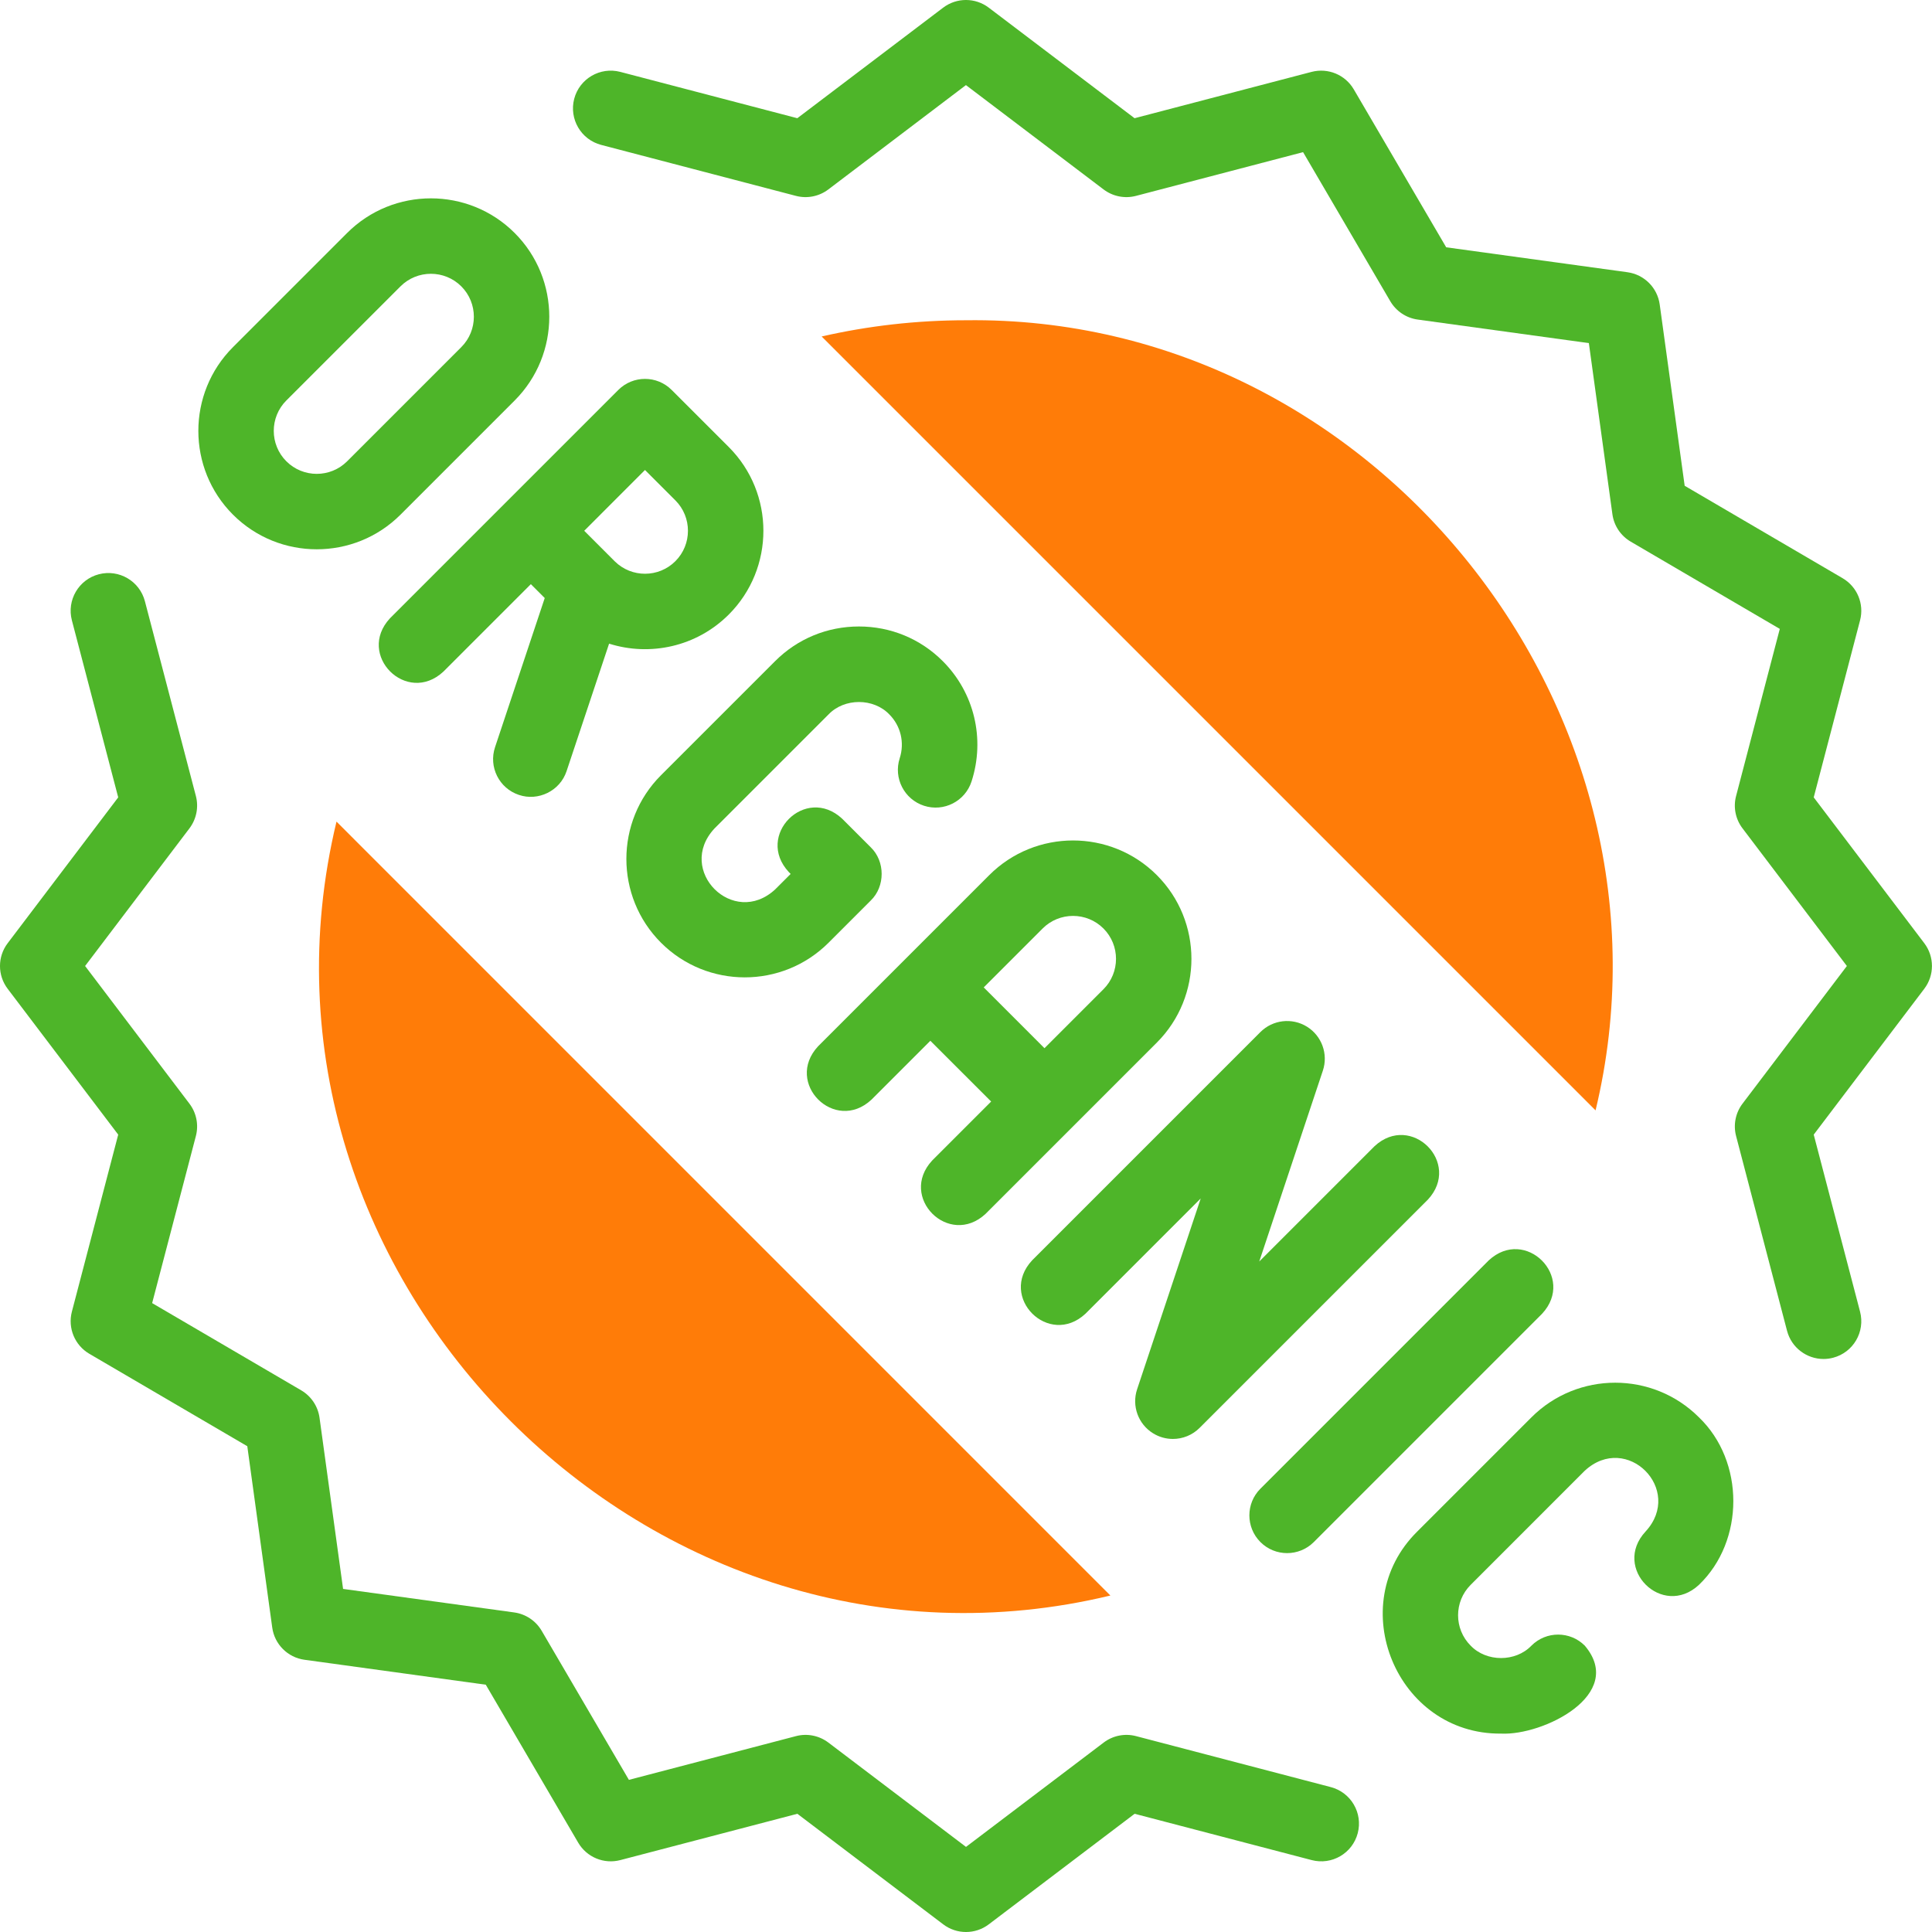
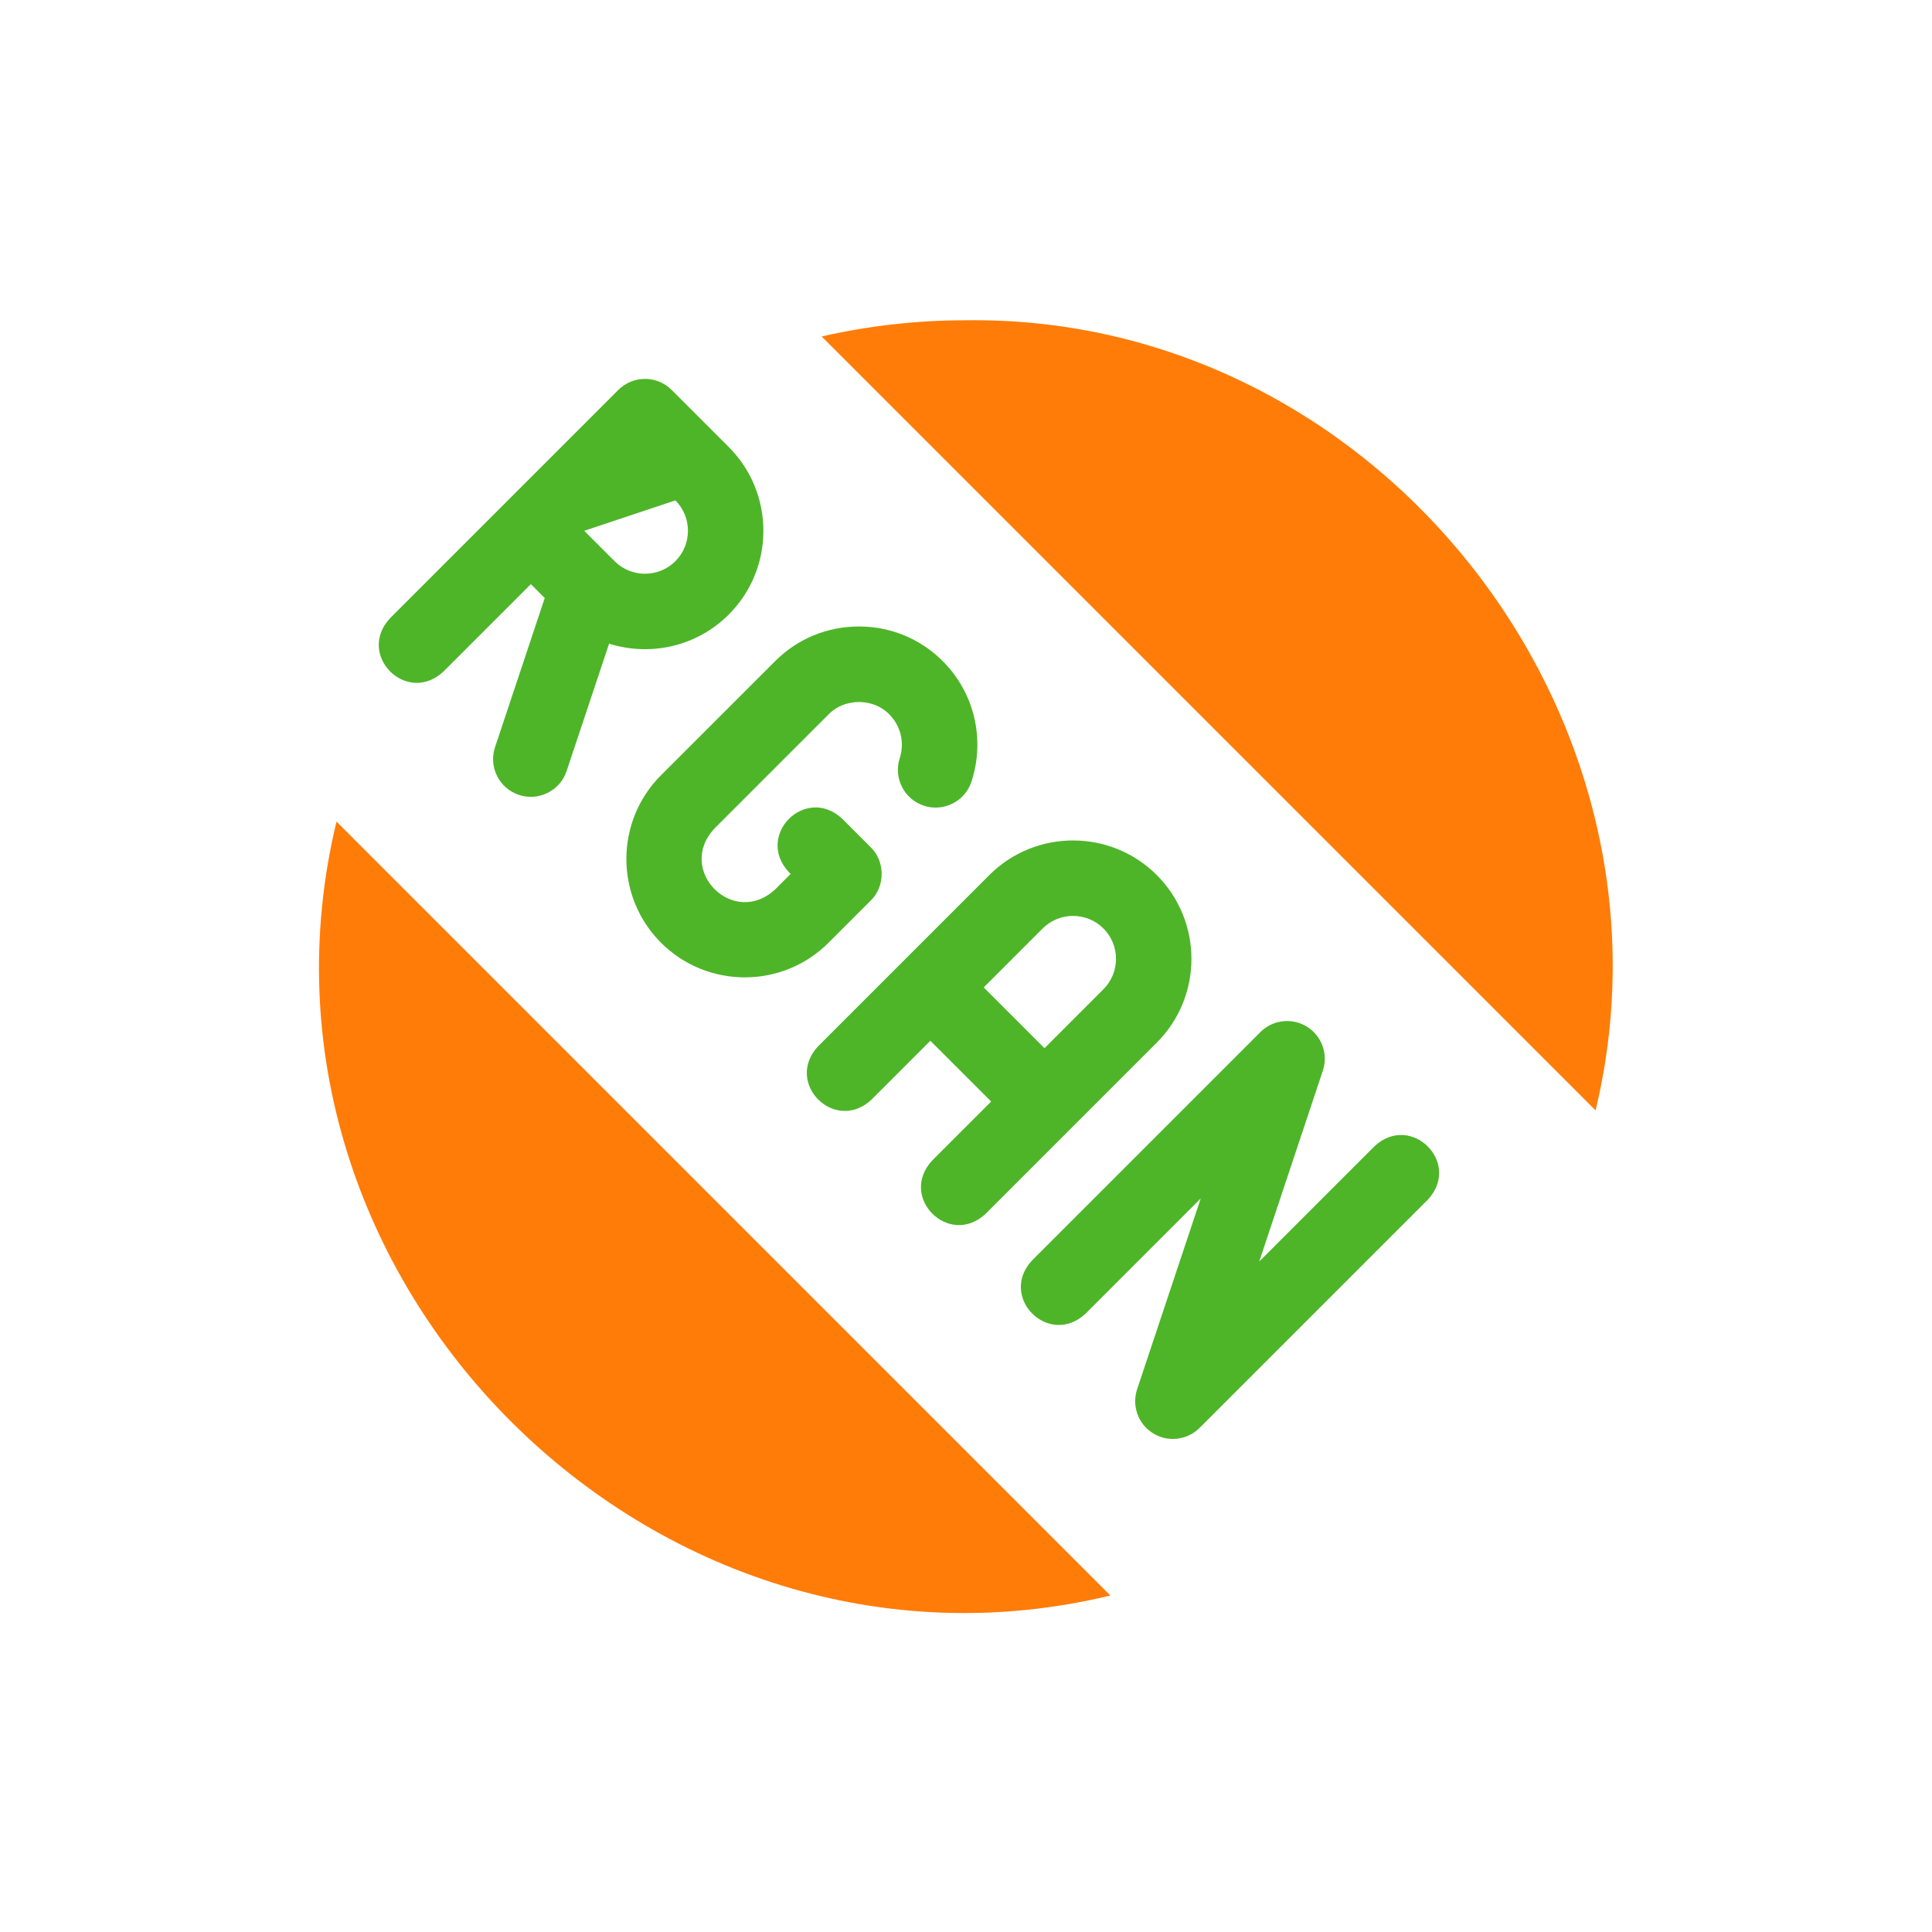
<svg xmlns="http://www.w3.org/2000/svg" width="64" height="64" viewBox="0 0 64 64" fill="none">
-   <path d="M63.745 31.245L60.082 26.414L61.617 20.549C61.759 20.007 61.523 19.437 61.039 19.154L55.807 16.092L54.98 10.086C54.904 9.531 54.468 9.095 53.912 9.018L47.907 8.192L44.845 2.959C44.562 2.476 43.992 2.24 43.449 2.381L37.584 3.916L32.754 0.254C32.307 -0.085 31.69 -0.085 31.243 0.254L26.412 3.916L20.547 2.381C19.88 2.207 19.196 2.606 19.021 3.274C18.847 3.942 19.246 4.625 19.914 4.8L26.367 6.489C26.738 6.586 27.133 6.507 27.439 6.276L31.998 2.819L36.558 6.276C36.864 6.507 37.259 6.586 37.63 6.489L43.166 5.04L46.055 9.979C46.249 10.31 46.584 10.534 46.964 10.586L52.633 11.366L53.413 17.035C53.465 17.415 53.689 17.749 54.02 17.943L58.958 20.833L57.51 26.369C57.412 26.74 57.491 27.135 57.723 27.44L61.18 32L57.723 36.56C57.491 36.866 57.413 37.261 57.51 37.632L59.198 44.084C59.345 44.646 59.852 45.018 60.407 45.018C60.511 45.018 60.618 45.005 60.724 44.977C61.392 44.802 61.792 44.119 61.617 43.451L60.082 37.586L63.744 32.755C64.083 32.309 64.083 31.691 63.745 31.245V31.245Z" fill="#4EB529" />
-   <path d="M44.084 59.2L37.632 57.511C37.26 57.414 36.865 57.493 36.56 57.725L32 61.181L27.44 57.724C27.134 57.493 26.739 57.414 26.369 57.511L20.833 58.96L17.943 54.021C17.749 53.69 17.414 53.467 17.034 53.414L11.365 52.635L10.585 46.966C10.533 46.586 10.309 46.251 9.979 46.057L5.04 43.167L6.489 37.631C6.586 37.26 6.507 36.865 6.275 36.56L2.819 32L6.276 27.44C6.507 27.134 6.586 26.739 6.489 26.369L4.8 19.916C4.625 19.248 3.942 18.849 3.274 19.023C2.606 19.198 2.207 19.881 2.381 20.549L3.916 26.414L0.254 31.245C-0.085 31.691 -0.085 32.309 0.254 32.755L3.916 37.586L2.381 43.451C2.24 43.993 2.476 44.563 2.959 44.846L8.192 47.908L9.018 53.914C9.094 54.469 9.531 54.906 10.086 54.982L16.092 55.808L19.154 61.041C19.437 61.524 20.007 61.76 20.549 61.618L26.414 60.084L31.245 63.746C31.691 64.085 32.309 64.085 32.755 63.746L37.586 60.084L43.451 61.618C44.119 61.793 44.802 61.394 44.977 60.726C45.152 60.058 44.752 59.375 44.084 59.2V59.2Z" fill="#4EB529" />
  <path d="M32.771 28.989L27.099 34.661C25.971 35.876 27.653 37.557 28.867 36.429L30.819 34.477L32.833 36.49L30.88 38.443C29.752 39.658 31.434 41.338 32.648 40.211L38.321 34.538C39.85 33.008 39.85 30.519 38.321 28.989C36.791 27.459 34.301 27.459 32.771 28.989V28.989ZM36.553 32.77L34.6 34.723L32.587 32.709L34.539 30.757C35.094 30.202 35.998 30.202 36.553 30.757C37.108 31.312 37.108 32.215 36.553 32.77Z" fill="#4EB529" />
-   <path d="M10.492 18.196C11.497 18.196 12.502 17.814 13.267 17.049L17.049 13.267C18.578 11.737 18.578 9.248 17.049 7.718C15.519 6.188 13.029 6.188 11.499 7.718L7.718 11.499C6.188 13.029 6.188 15.519 7.718 17.049C8.483 17.814 9.487 18.196 10.492 18.196ZM9.485 13.267L13.267 9.486C13.822 8.931 14.726 8.931 15.281 9.486C15.836 10.041 15.836 10.944 15.281 11.499L11.499 15.281C10.944 15.836 10.041 15.836 9.486 15.281C8.93 14.726 8.93 13.822 9.485 13.267V13.267Z" fill="#4EB529" />
-   <path d="M50.731 46.951L46.949 50.733C44.489 53.163 46.264 57.459 49.724 57.428C51.119 57.498 53.871 56.135 52.498 54.514C52.01 54.026 51.219 54.026 50.731 54.514C50.206 55.062 49.242 55.062 48.717 54.514C48.162 53.959 48.162 53.056 48.717 52.501L52.498 48.719C53.891 47.436 55.788 49.347 54.512 50.733C53.384 51.947 55.066 53.628 56.28 52.5C57.798 51.045 57.798 48.407 56.28 46.951C54.75 45.421 52.261 45.422 50.731 46.951Z" fill="#4EB529" />
  <path d="M28.454 20.753C27.403 20.753 26.418 21.16 25.679 21.899L21.897 25.68C20.367 27.21 20.367 29.699 21.897 31.229C23.427 32.759 25.917 32.759 27.447 31.229L28.843 29.833C29.327 29.368 29.327 28.531 28.843 28.066L27.897 27.12C26.682 25.992 25.002 27.674 26.13 28.888L26.191 28.95L25.679 29.462C24.294 30.745 22.382 28.831 23.665 27.448L27.447 23.666C27.972 23.118 28.936 23.118 29.46 23.666C29.839 24.046 29.971 24.602 29.804 25.118C29.592 25.775 29.953 26.479 30.61 26.692C31.267 26.904 31.971 26.543 32.184 25.886C32.64 24.472 32.274 22.944 31.228 21.899C30.489 21.16 29.504 20.753 28.454 20.753V20.753Z" fill="#4EB529" />
-   <path d="M41.753 51.083C42.241 51.571 43.032 51.571 43.521 51.083L51.084 43.519C52.212 42.304 50.529 40.624 49.316 41.752L41.753 49.315C41.265 49.803 41.265 50.594 41.753 51.083Z" fill="#4EB529" />
  <path d="M43.293 34.009C42.8 33.705 42.162 33.779 41.752 34.189L34.189 41.752C33.061 42.967 34.743 44.647 35.957 43.519L39.775 39.701L37.668 46.022C37.485 46.572 37.704 47.176 38.197 47.48C38.4 47.606 38.628 47.667 38.854 47.667C39.177 47.667 39.497 47.542 39.738 47.301L47.301 39.738C48.429 38.523 46.747 36.843 45.533 37.97L41.714 41.789L43.821 35.468C44.005 34.918 43.786 34.314 43.293 34.009V34.009Z" fill="#4EB529" />
-   <path d="M22.25 12.918C21.762 12.429 20.971 12.429 20.482 12.918L12.919 20.481C11.791 21.696 13.473 23.376 14.687 22.249L17.585 19.351L18.045 19.811L16.399 24.751C16.18 25.406 16.534 26.114 17.189 26.332C17.826 26.55 18.553 26.203 18.77 25.541L20.177 21.322C21.53 21.75 23.07 21.428 24.141 20.358C25.671 18.828 25.671 16.338 24.141 14.808L22.25 12.918ZM22.373 18.59C21.821 19.142 20.925 19.145 20.369 18.599C20.36 18.59 20.351 18.581 20.342 18.572L19.353 17.583L21.366 15.569L22.373 16.576C22.928 17.131 22.928 18.035 22.373 18.59Z" fill="#4EB529" />
+   <path d="M22.25 12.918C21.762 12.429 20.971 12.429 20.482 12.918L12.919 20.481C11.791 21.696 13.473 23.376 14.687 22.249L17.585 19.351L18.045 19.811L16.399 24.751C16.18 25.406 16.534 26.114 17.189 26.332C17.826 26.55 18.553 26.203 18.77 25.541L20.177 21.322C21.53 21.75 23.07 21.428 24.141 20.358C25.671 18.828 25.671 16.338 24.141 14.808L22.25 12.918ZM22.373 18.59C21.821 19.142 20.925 19.145 20.369 18.599C20.36 18.59 20.351 18.581 20.342 18.572L19.353 17.583L22.373 16.576C22.928 17.131 22.928 18.035 22.373 18.59Z" fill="#4EB529" />
  <path fill-rule="evenodd" clip-rule="evenodd" d="M32.001 10.609C45.561 10.43 56.018 23.639 52.855 36.783L27.218 11.146C28.756 10.795 30.357 10.609 32.001 10.609ZM36.783 52.854L11.147 27.217C7.5 42.36 21.643 56.501 36.783 52.854Z" fill="#FF7C08" />
</svg>